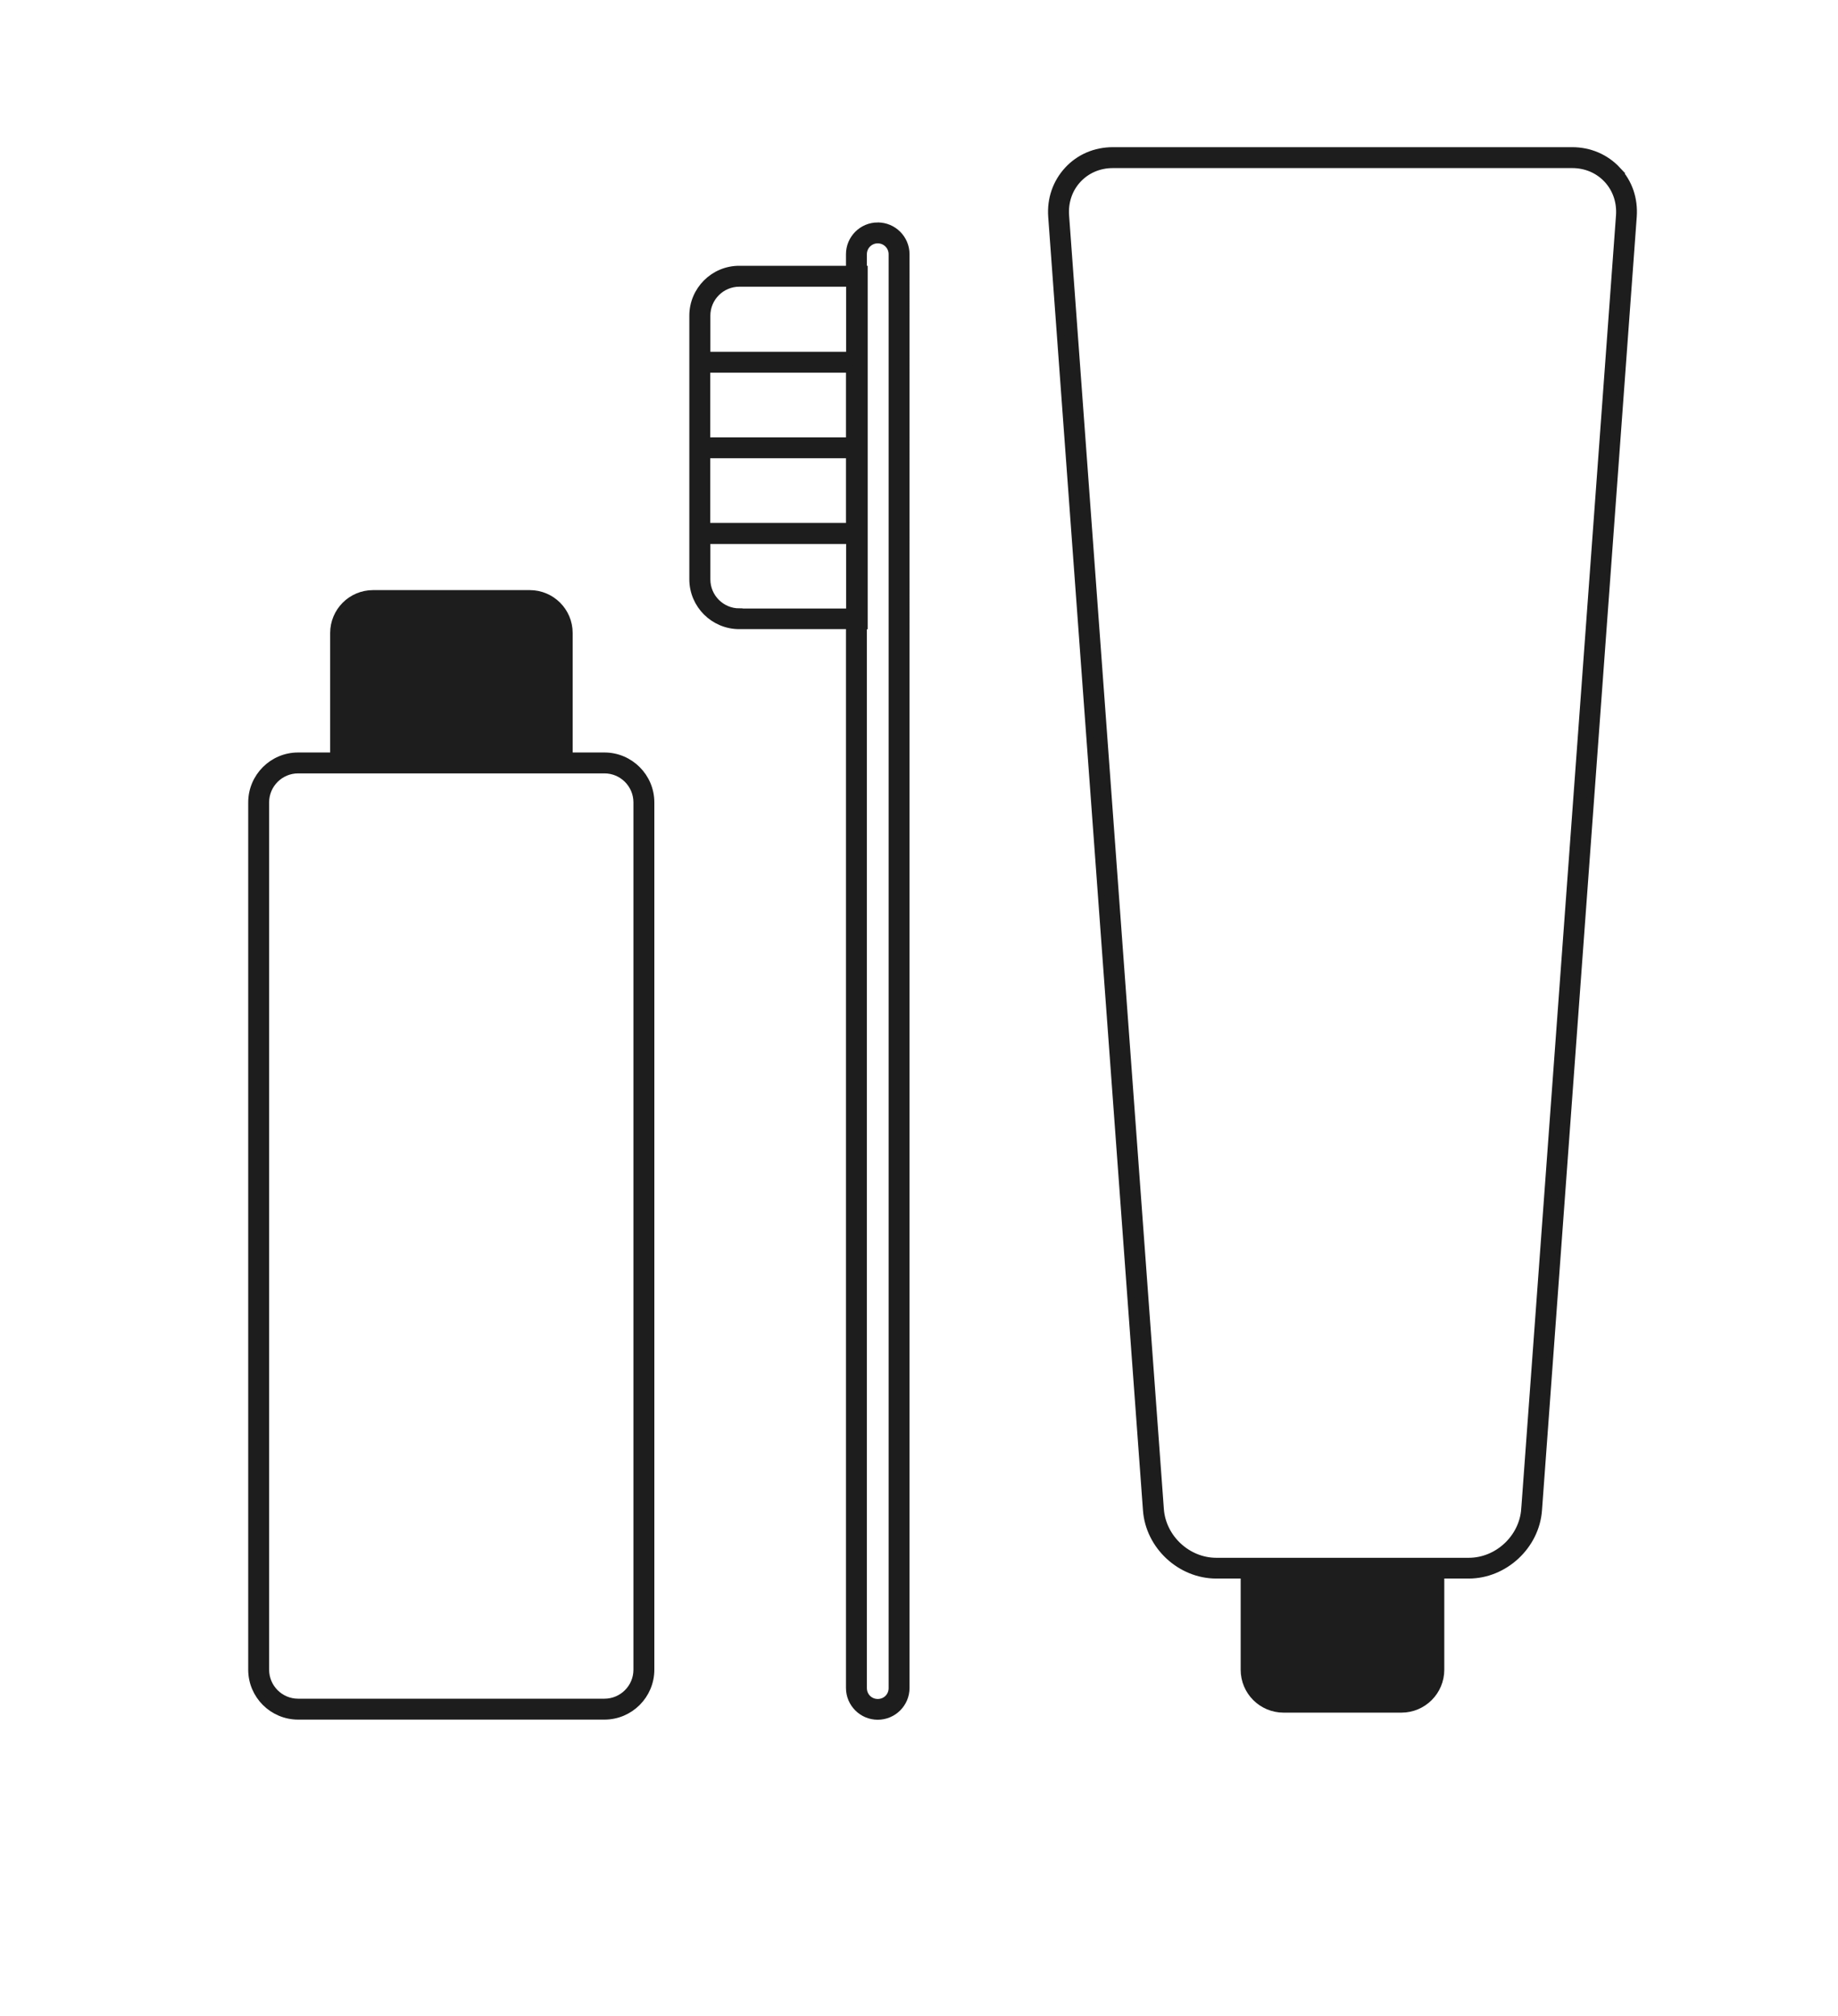
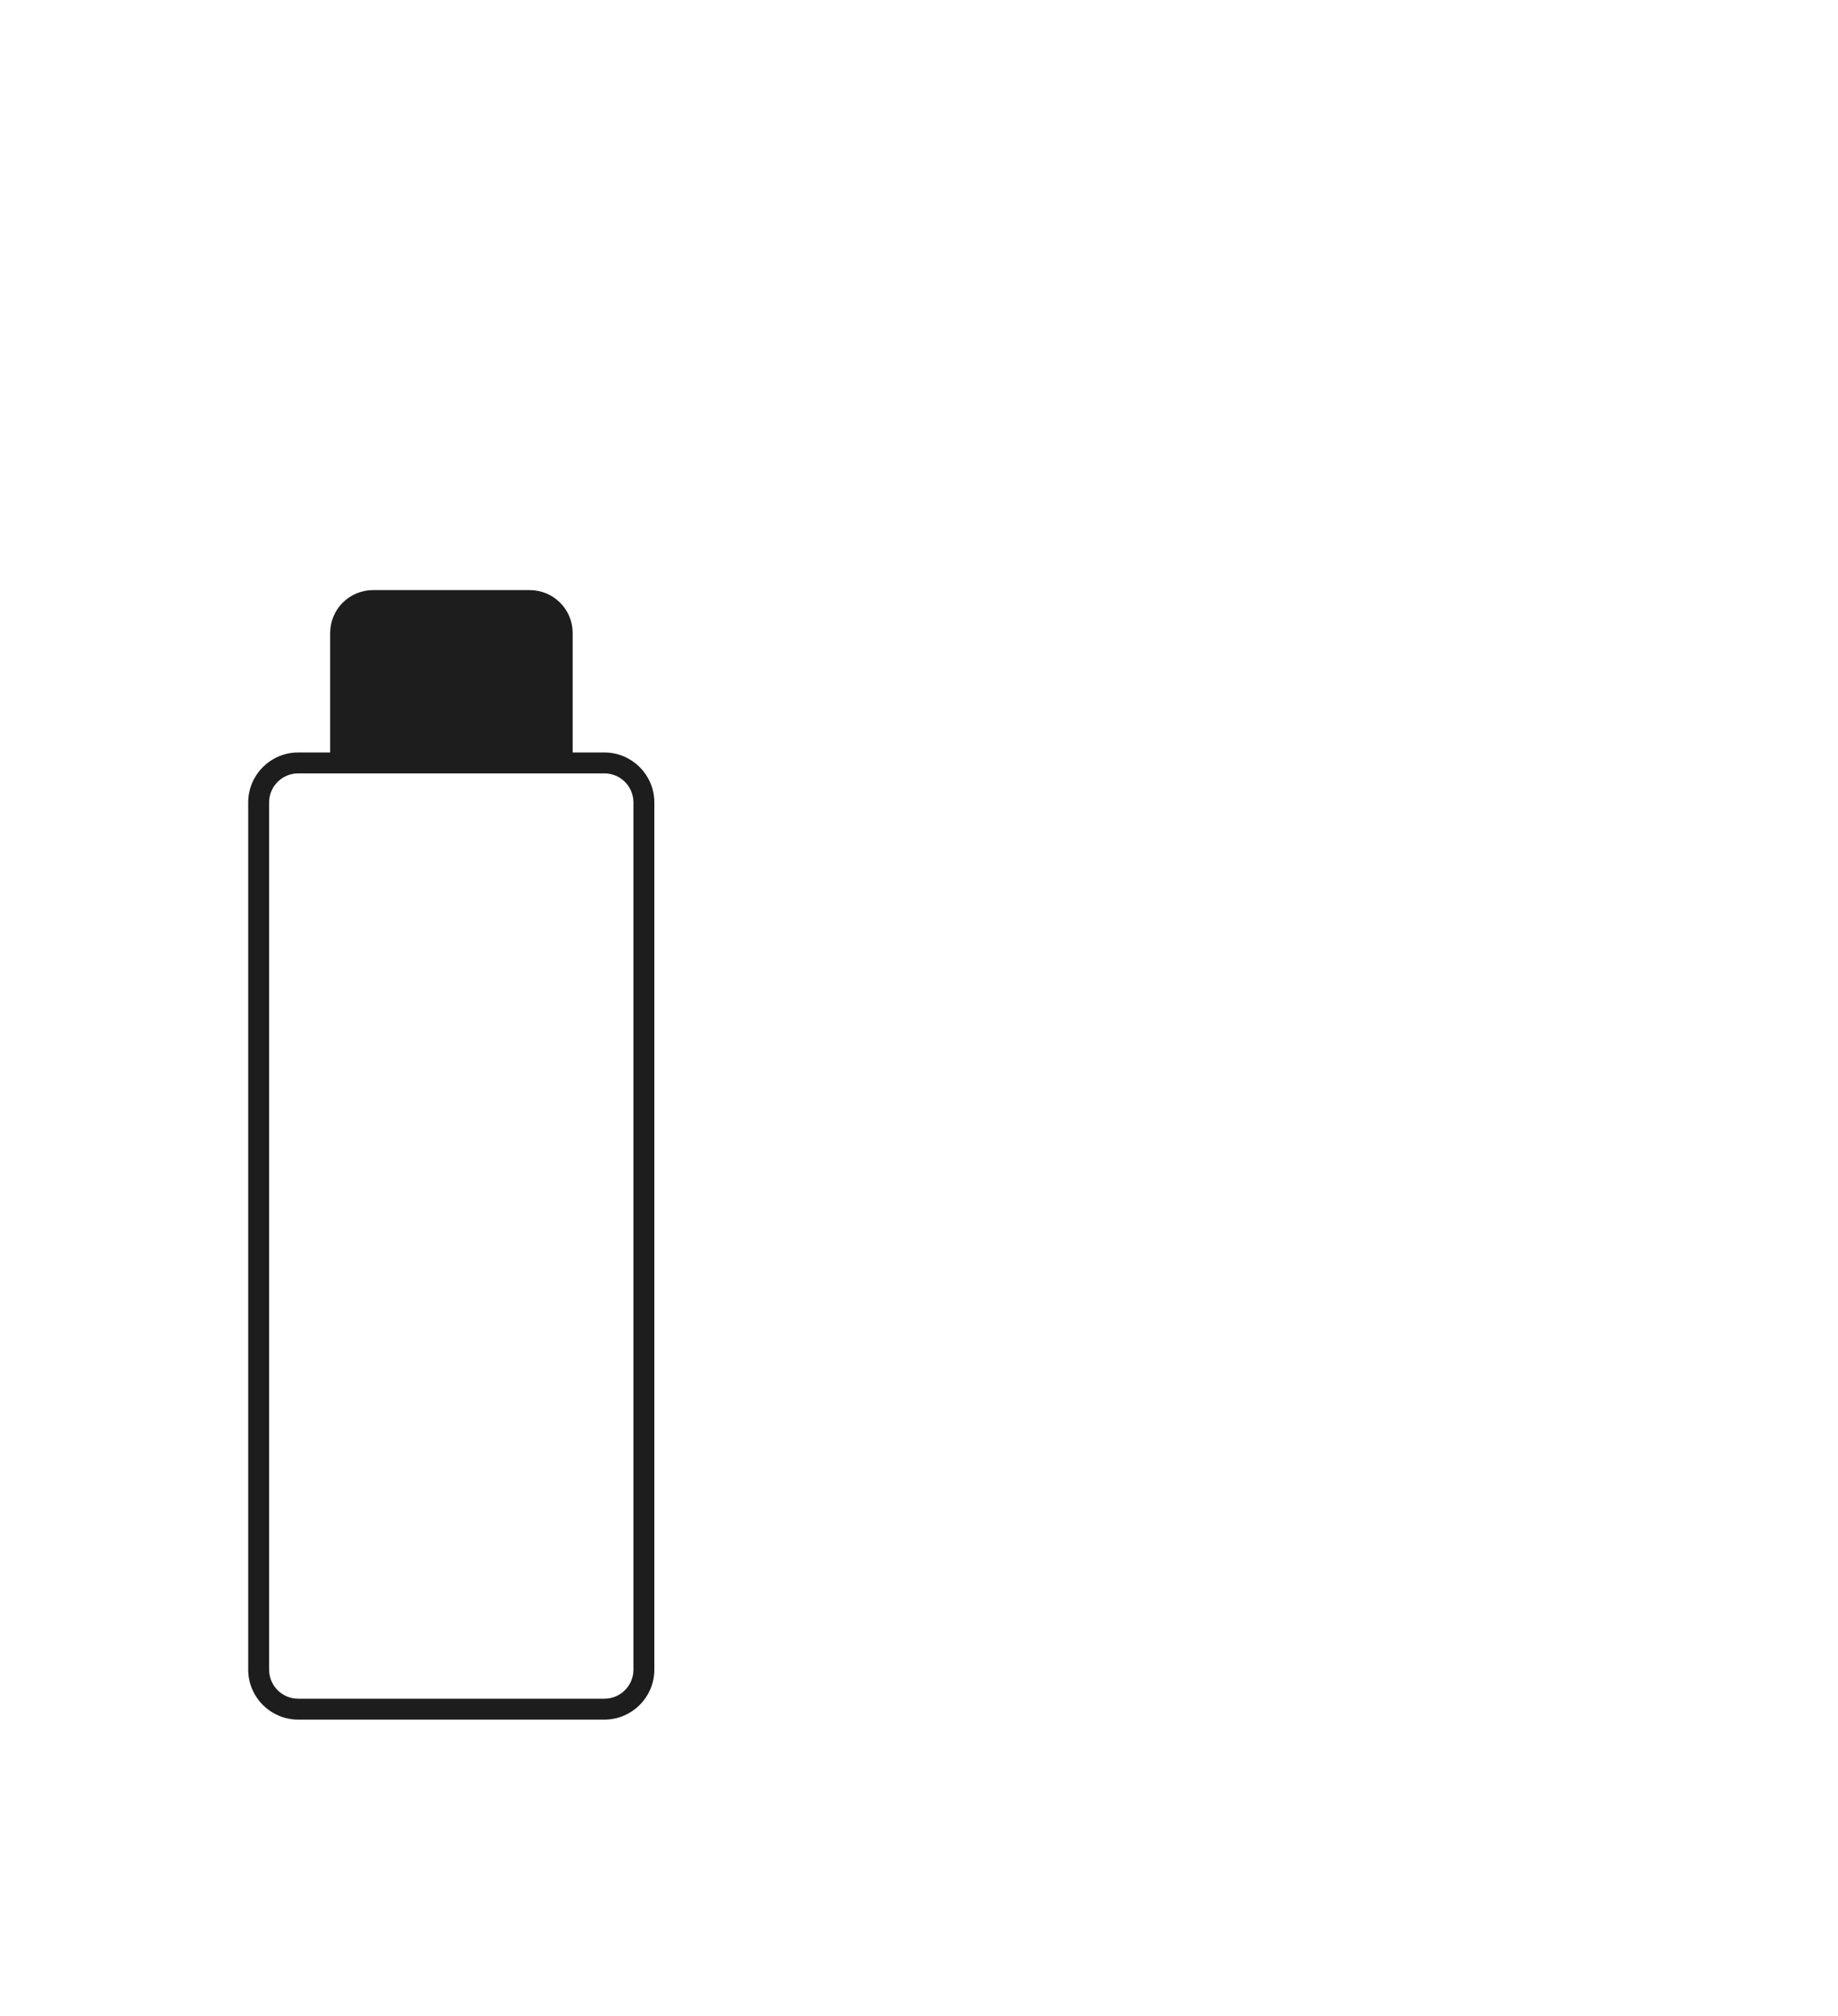
<svg xmlns="http://www.w3.org/2000/svg" viewBox="0 0 131.88 144.63" data-name="Ebene 1" id="Ebene_1">
  <defs>
    <style>
      .cls-1 {
        fill: #1d1d1d;
        stroke: #1d1d1d;
        stroke-miterlimit: 10;
        stroke-width: .5px;
      }
    </style>
  </defs>
-   <path d="M116.05,12.2c-.83-.89-1.98-1.39-3.24-1.39h-32.96c-1.26,0-2.41.49-3.24,1.39-.83.9-1.24,2.08-1.15,3.34l6.8,92.82c.19,2.57,2.44,4.65,5.01,4.65h2v6.79c0,1.57,1.27,2.83,2.83,2.83h8.45c1.57,0,2.83-1.27,2.83-2.83v-6.79h2c2.57,0,4.82-2.09,5.01-4.65l6.8-92.82c.09-1.26-.31-2.45-1.15-3.34ZM109.4,108.29c-.15,2.06-1.95,3.73-4.01,3.73h-18.12c-2.06,0-3.86-1.67-4.01-3.73l-6.8-92.82c-.07-.98.24-1.9.88-2.59.64-.69,1.53-1.07,2.51-1.07h32.96c.98,0,1.87.38,2.51,1.07.64.69.95,1.61.88,2.59l-6.8,92.82Z" class="cls-1" />
  <path d="M43.37,54.24h-2.53v-8.82c0-1.57-1.27-2.83-2.83-2.83h-11.24c-1.57,0-2.83,1.27-2.83,2.83v8.82h-2.55c-1.84,0-3.33,1.5-3.33,3.33v62.23c0,1.84,1.5,3.33,3.33,3.33h21.98c1.84,0,3.33-1.5,3.33-3.33v-62.23c0-1.84-1.5-3.33-3.33-3.33ZM45.7,119.8c0,1.29-1.05,2.33-2.33,2.33h-21.98c-1.29,0-2.33-1.05-2.33-2.33v-62.23c0-1.29,1.05-2.33,2.33-2.33h21.98c1.29,0,2.33,1.05,2.33,2.33v62.23Z" class="cls-1" />
-   <path d="M62.98,16.21c-1.12,0-2.03.91-2.03,2.03v1.08h-7.91c-1.84,0-3.33,1.5-3.33,3.33v18.91c0,1.84,1.5,3.33,3.33,3.33h7.91v76.22c0,1.12.91,2.03,2.03,2.03s2.03-.91,2.03-2.03V18.24c0-1.12-.91-2.03-2.03-2.03ZM60.95,32.63v5.14h-10.24v-5.14h10.24ZM50.71,31.63v-5.14h10.24v5.14h-10.24ZM53.05,20.32h7.91v5.17h-10.24v-2.84c0-1.29,1.05-2.33,2.33-2.33ZM53.05,43.9c-1.29,0-2.33-1.05-2.33-2.33v-2.79h10.24v5.13h-7.91ZM64.01,121.12c0,.58-.45,1.03-1.03,1.03s-1.03-.46-1.03-1.03V44.9h.06v-25.58h-.06v-1.08c0-.57.46-1.03,1.03-1.03s1.03.46,1.03,1.03v102.88Z" class="cls-1" />
</svg>